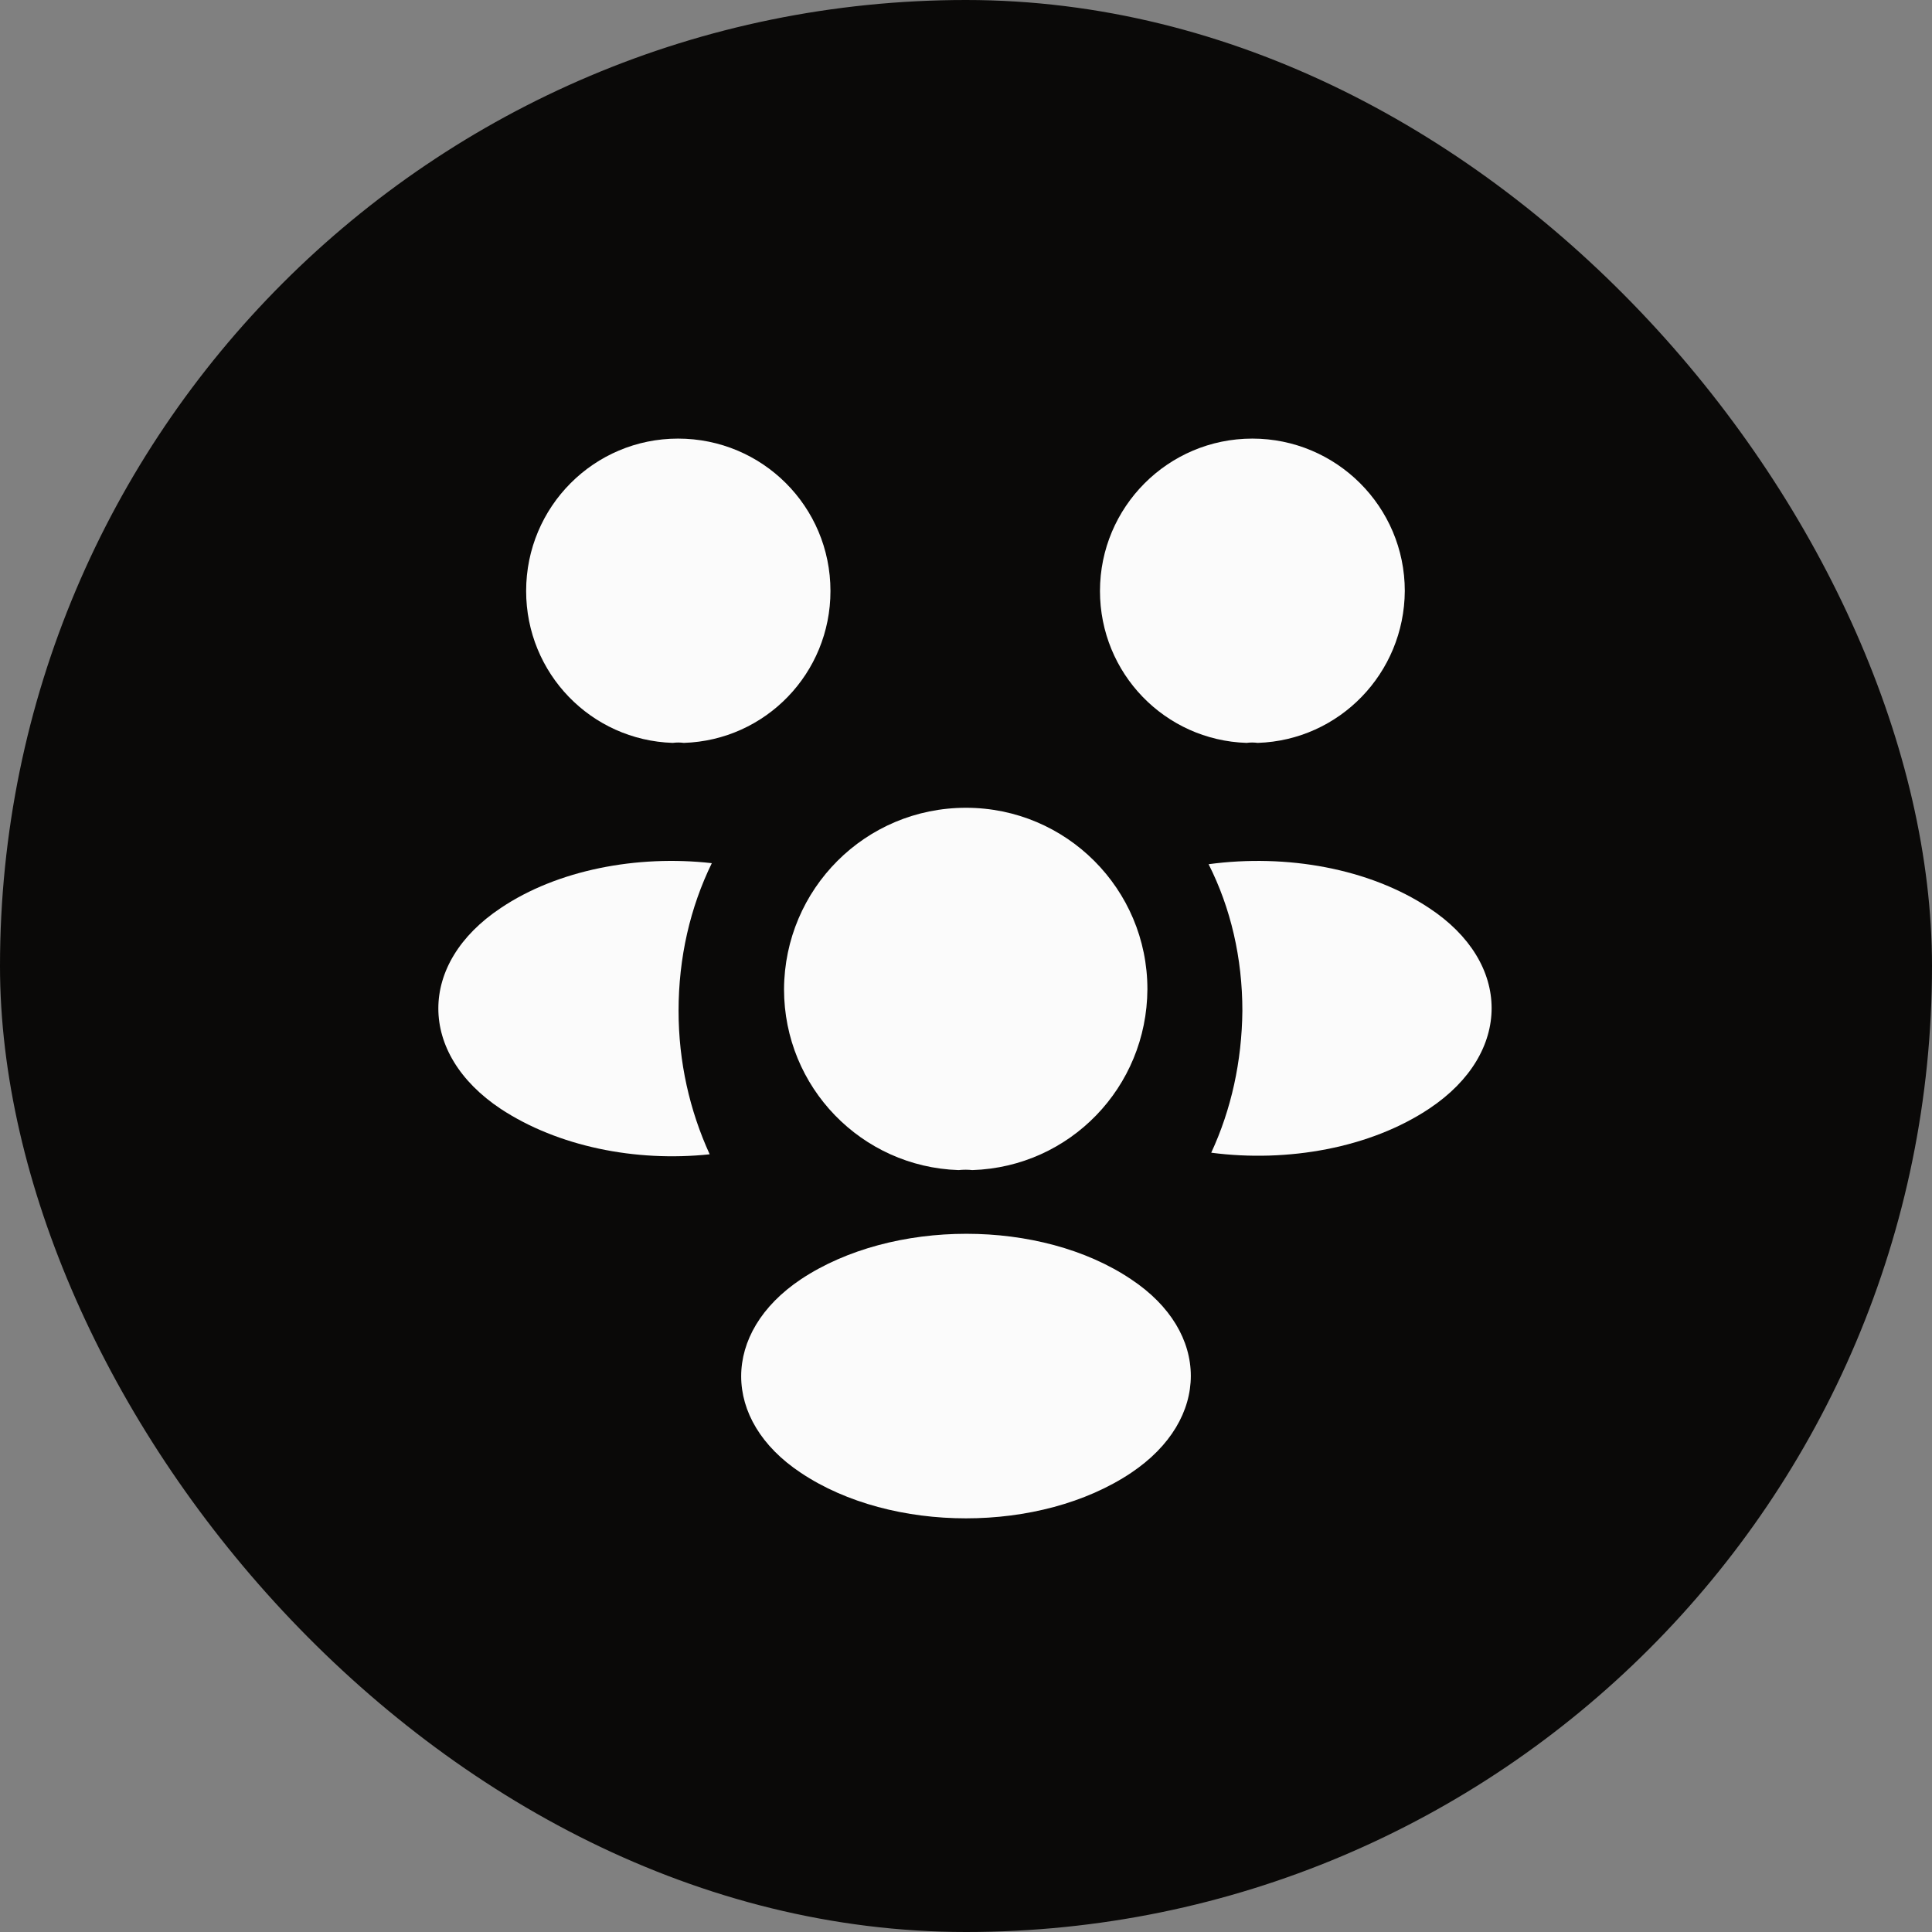
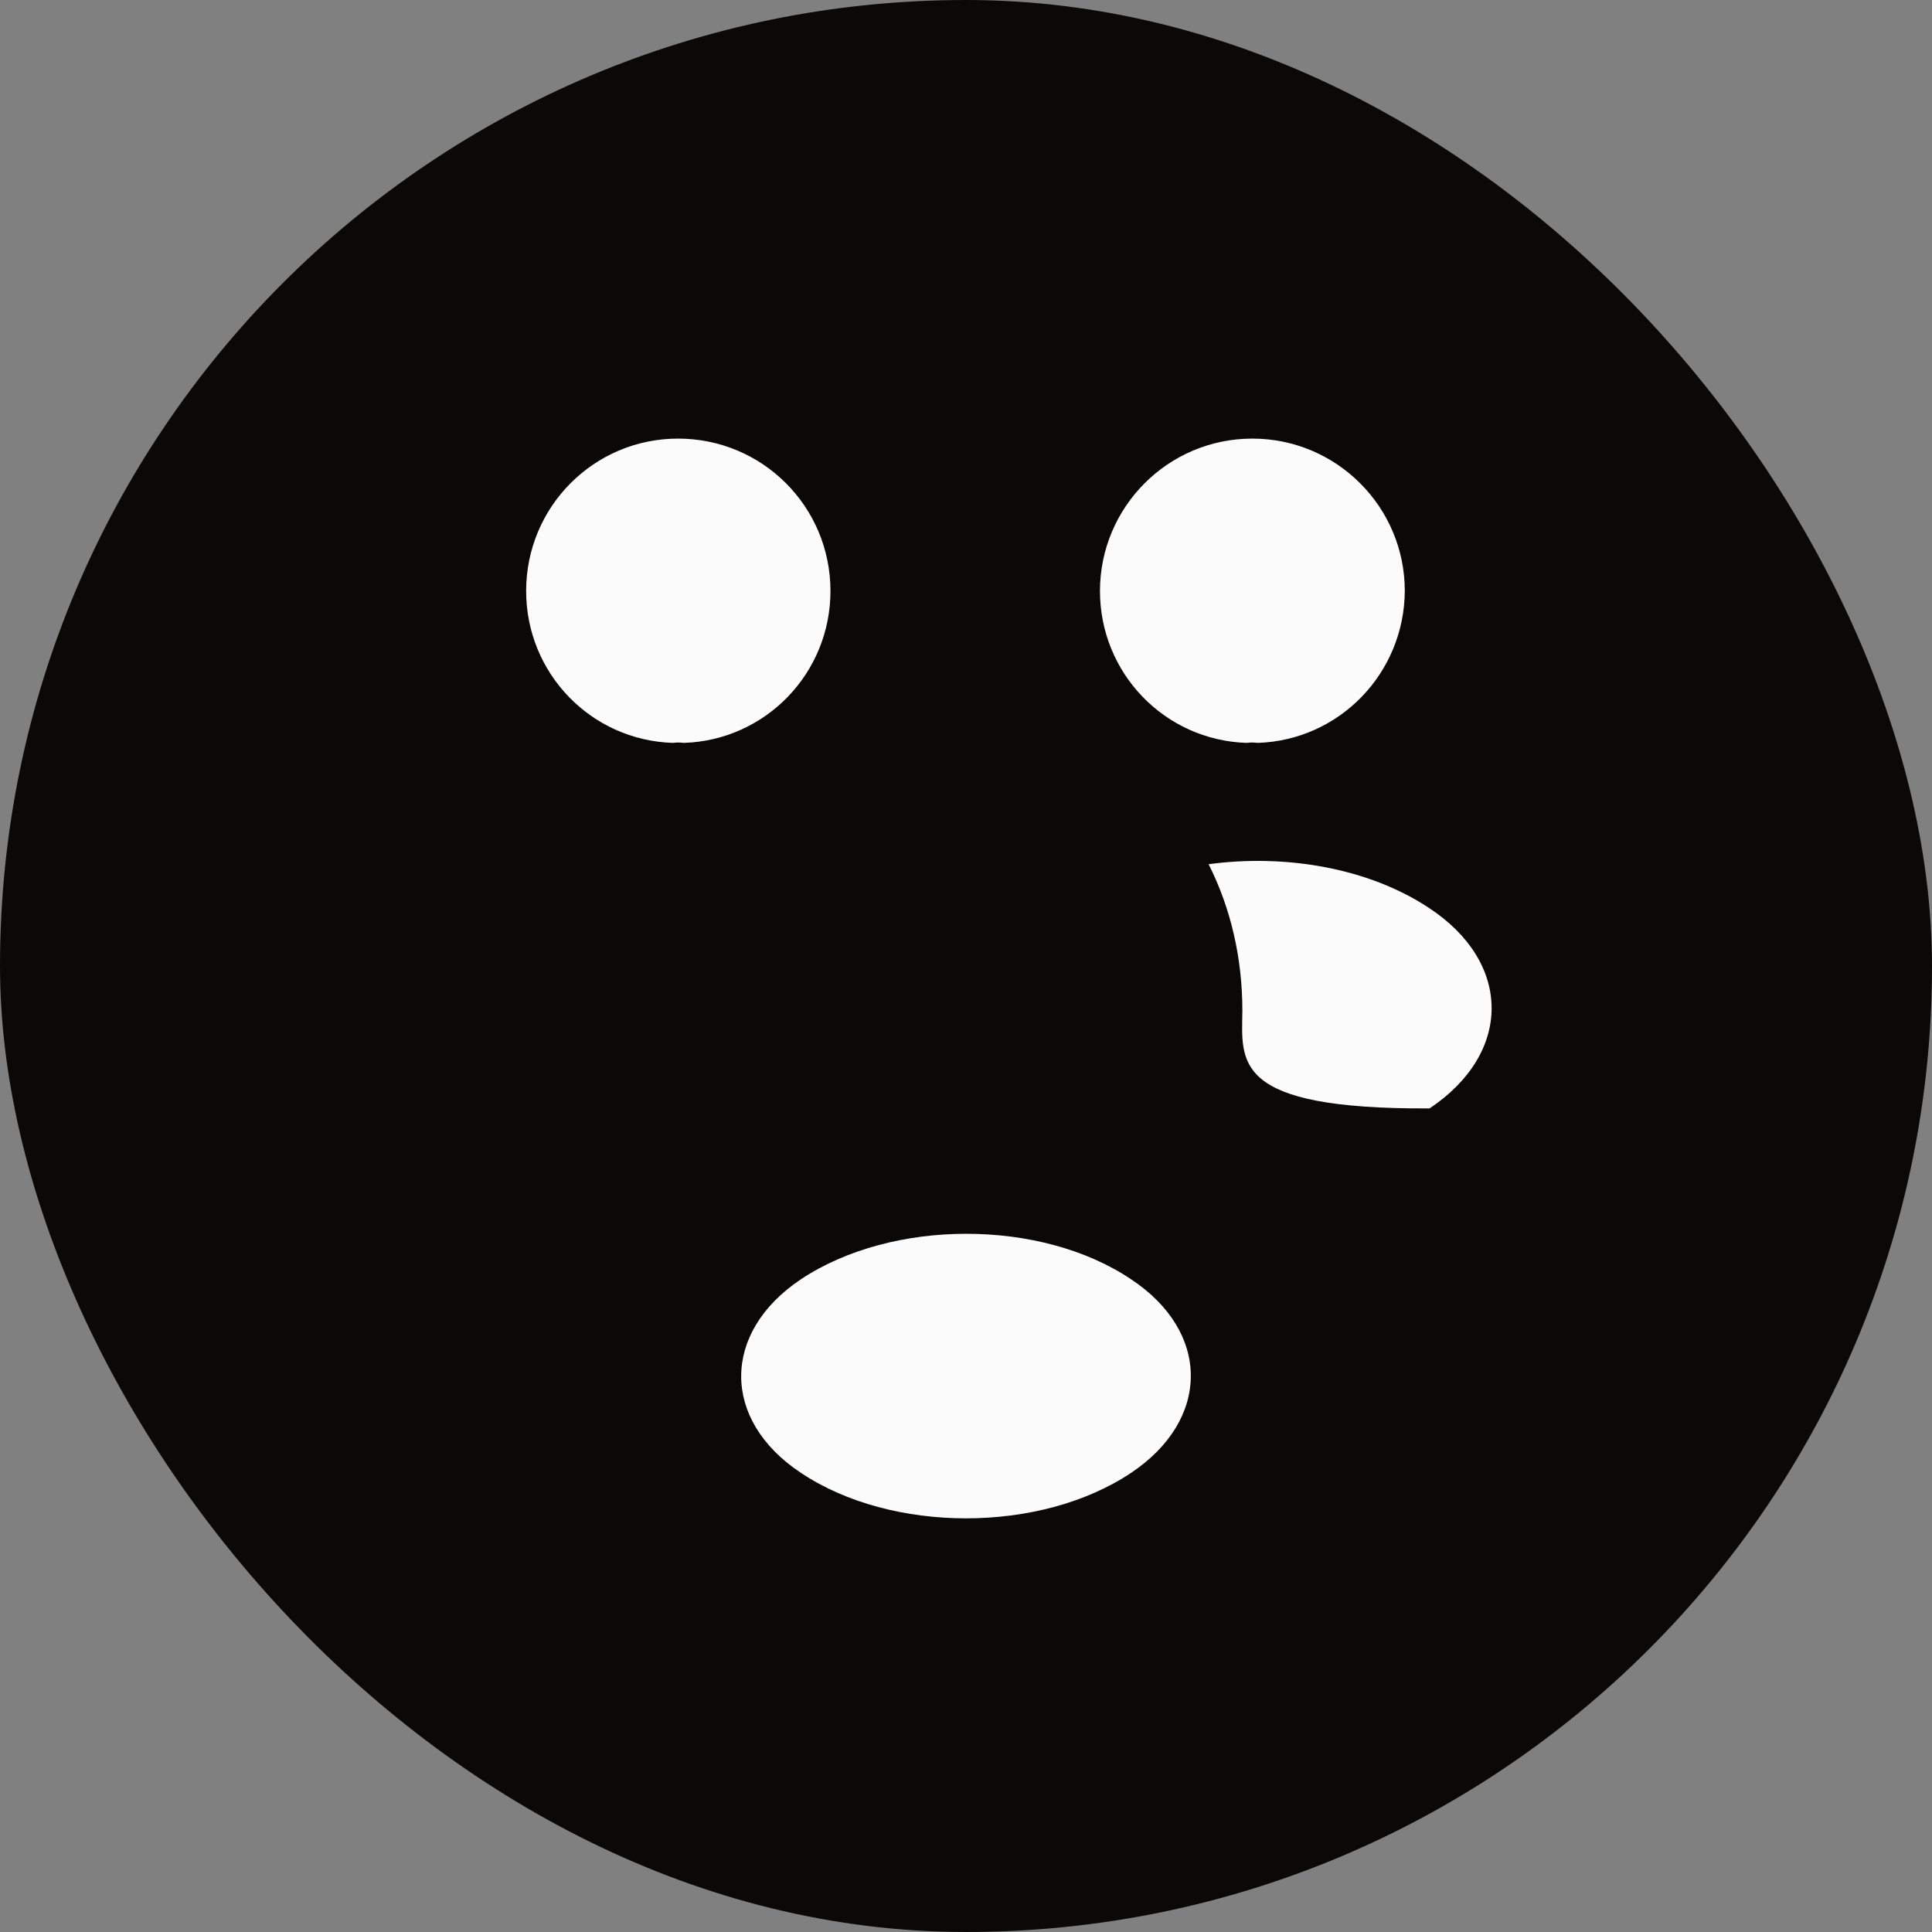
<svg xmlns="http://www.w3.org/2000/svg" width="58" height="58" viewBox="0 0 58 58" fill="none">
  <rect x="0" y="0" width="58" height="58" fill="#808080" stroke="none" />
  <rect width="58" height="58" rx="29" fill="#0A0908" />
  <path d="M37.756 22.302C37.645 22.287 37.534 22.287 37.423 22.302C34.969 22.223 33.022 20.212 33.022 17.742C33.022 15.225 35.064 13.167 37.597 13.167C40.115 13.167 42.173 15.209 42.173 17.742C42.157 20.212 40.21 22.223 37.756 22.302Z" fill="#FBFBFB" />
-   <path d="M42.917 33.275C41.144 34.462 38.658 34.906 36.362 34.605C36.964 33.307 37.281 31.866 37.297 30.346C37.297 28.762 36.948 27.258 36.283 25.944C38.627 25.628 41.112 26.071 42.901 27.258C45.403 28.905 45.403 31.613 42.917 33.275Z" fill="#FBFBFB" />
+   <path d="M42.917 33.275C36.964 33.307 37.281 31.866 37.297 30.346C37.297 28.762 36.948 27.258 36.283 25.944C38.627 25.628 41.112 26.071 42.901 27.258C45.403 28.905 45.403 31.613 42.917 33.275Z" fill="#FBFBFB" />
  <path d="M20.197 22.302C20.307 22.287 20.418 22.287 20.529 22.302C22.983 22.223 24.931 20.212 24.931 17.742C24.931 15.209 22.888 13.167 20.355 13.167C17.837 13.167 15.795 15.209 15.795 17.742C15.795 20.212 17.742 22.223 20.197 22.302Z" fill="#FBFBFB" />
-   <path d="M20.371 30.346C20.371 31.882 20.704 33.338 21.305 34.653C19.073 34.89 16.745 34.415 15.035 33.291C12.534 31.628 12.534 28.921 15.035 27.258C16.73 26.118 19.12 25.659 21.369 25.913C20.72 27.242 20.371 28.747 20.371 30.346Z" fill="#FBFBFB" />
-   <path d="M29.19 35.127C29.063 35.112 28.92 35.112 28.778 35.127C25.865 35.032 23.537 32.642 23.537 29.697C23.553 26.688 25.975 24.25 29 24.25C32.008 24.25 34.446 26.688 34.446 29.697C34.43 32.642 32.119 35.032 29.19 35.127Z" fill="#FBFBFB" />
  <path d="M24.044 38.405C21.653 40.004 21.653 42.633 24.044 44.216C26.767 46.037 31.232 46.037 33.956 44.216C36.347 42.617 36.347 39.988 33.956 38.405C31.248 36.584 26.783 36.584 24.044 38.405Z" fill="#FBFBFB" />
</svg>